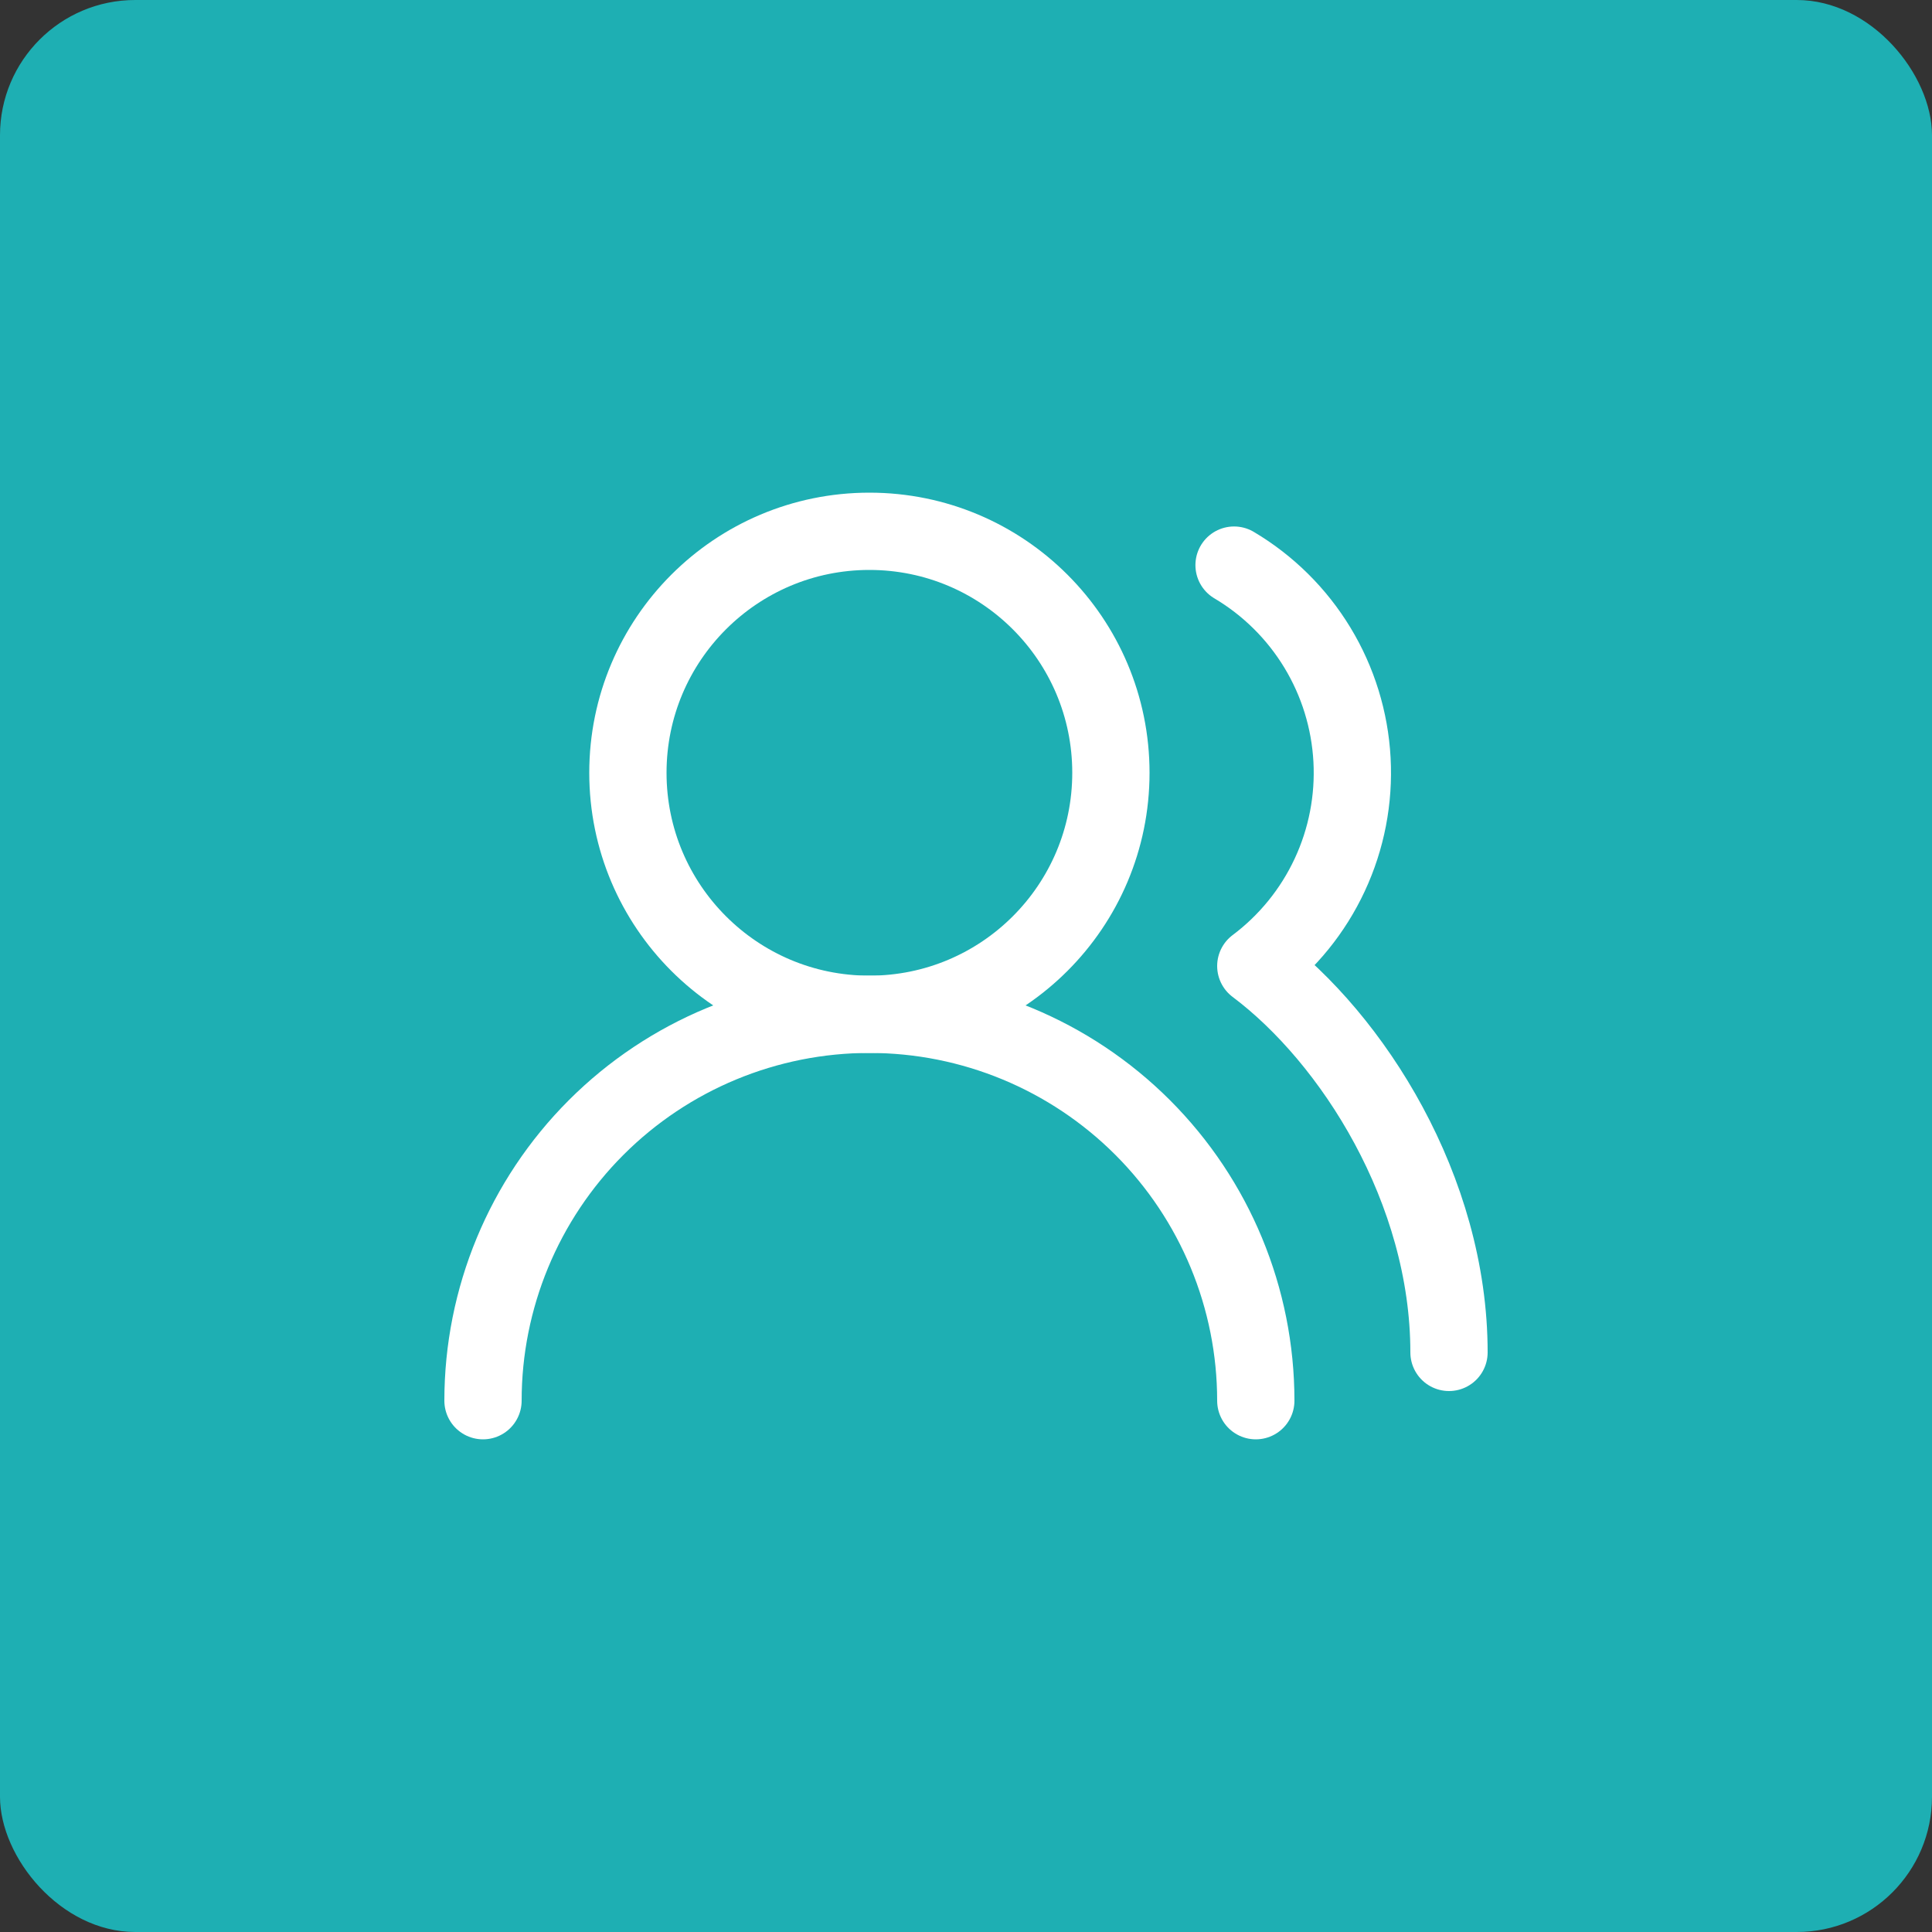
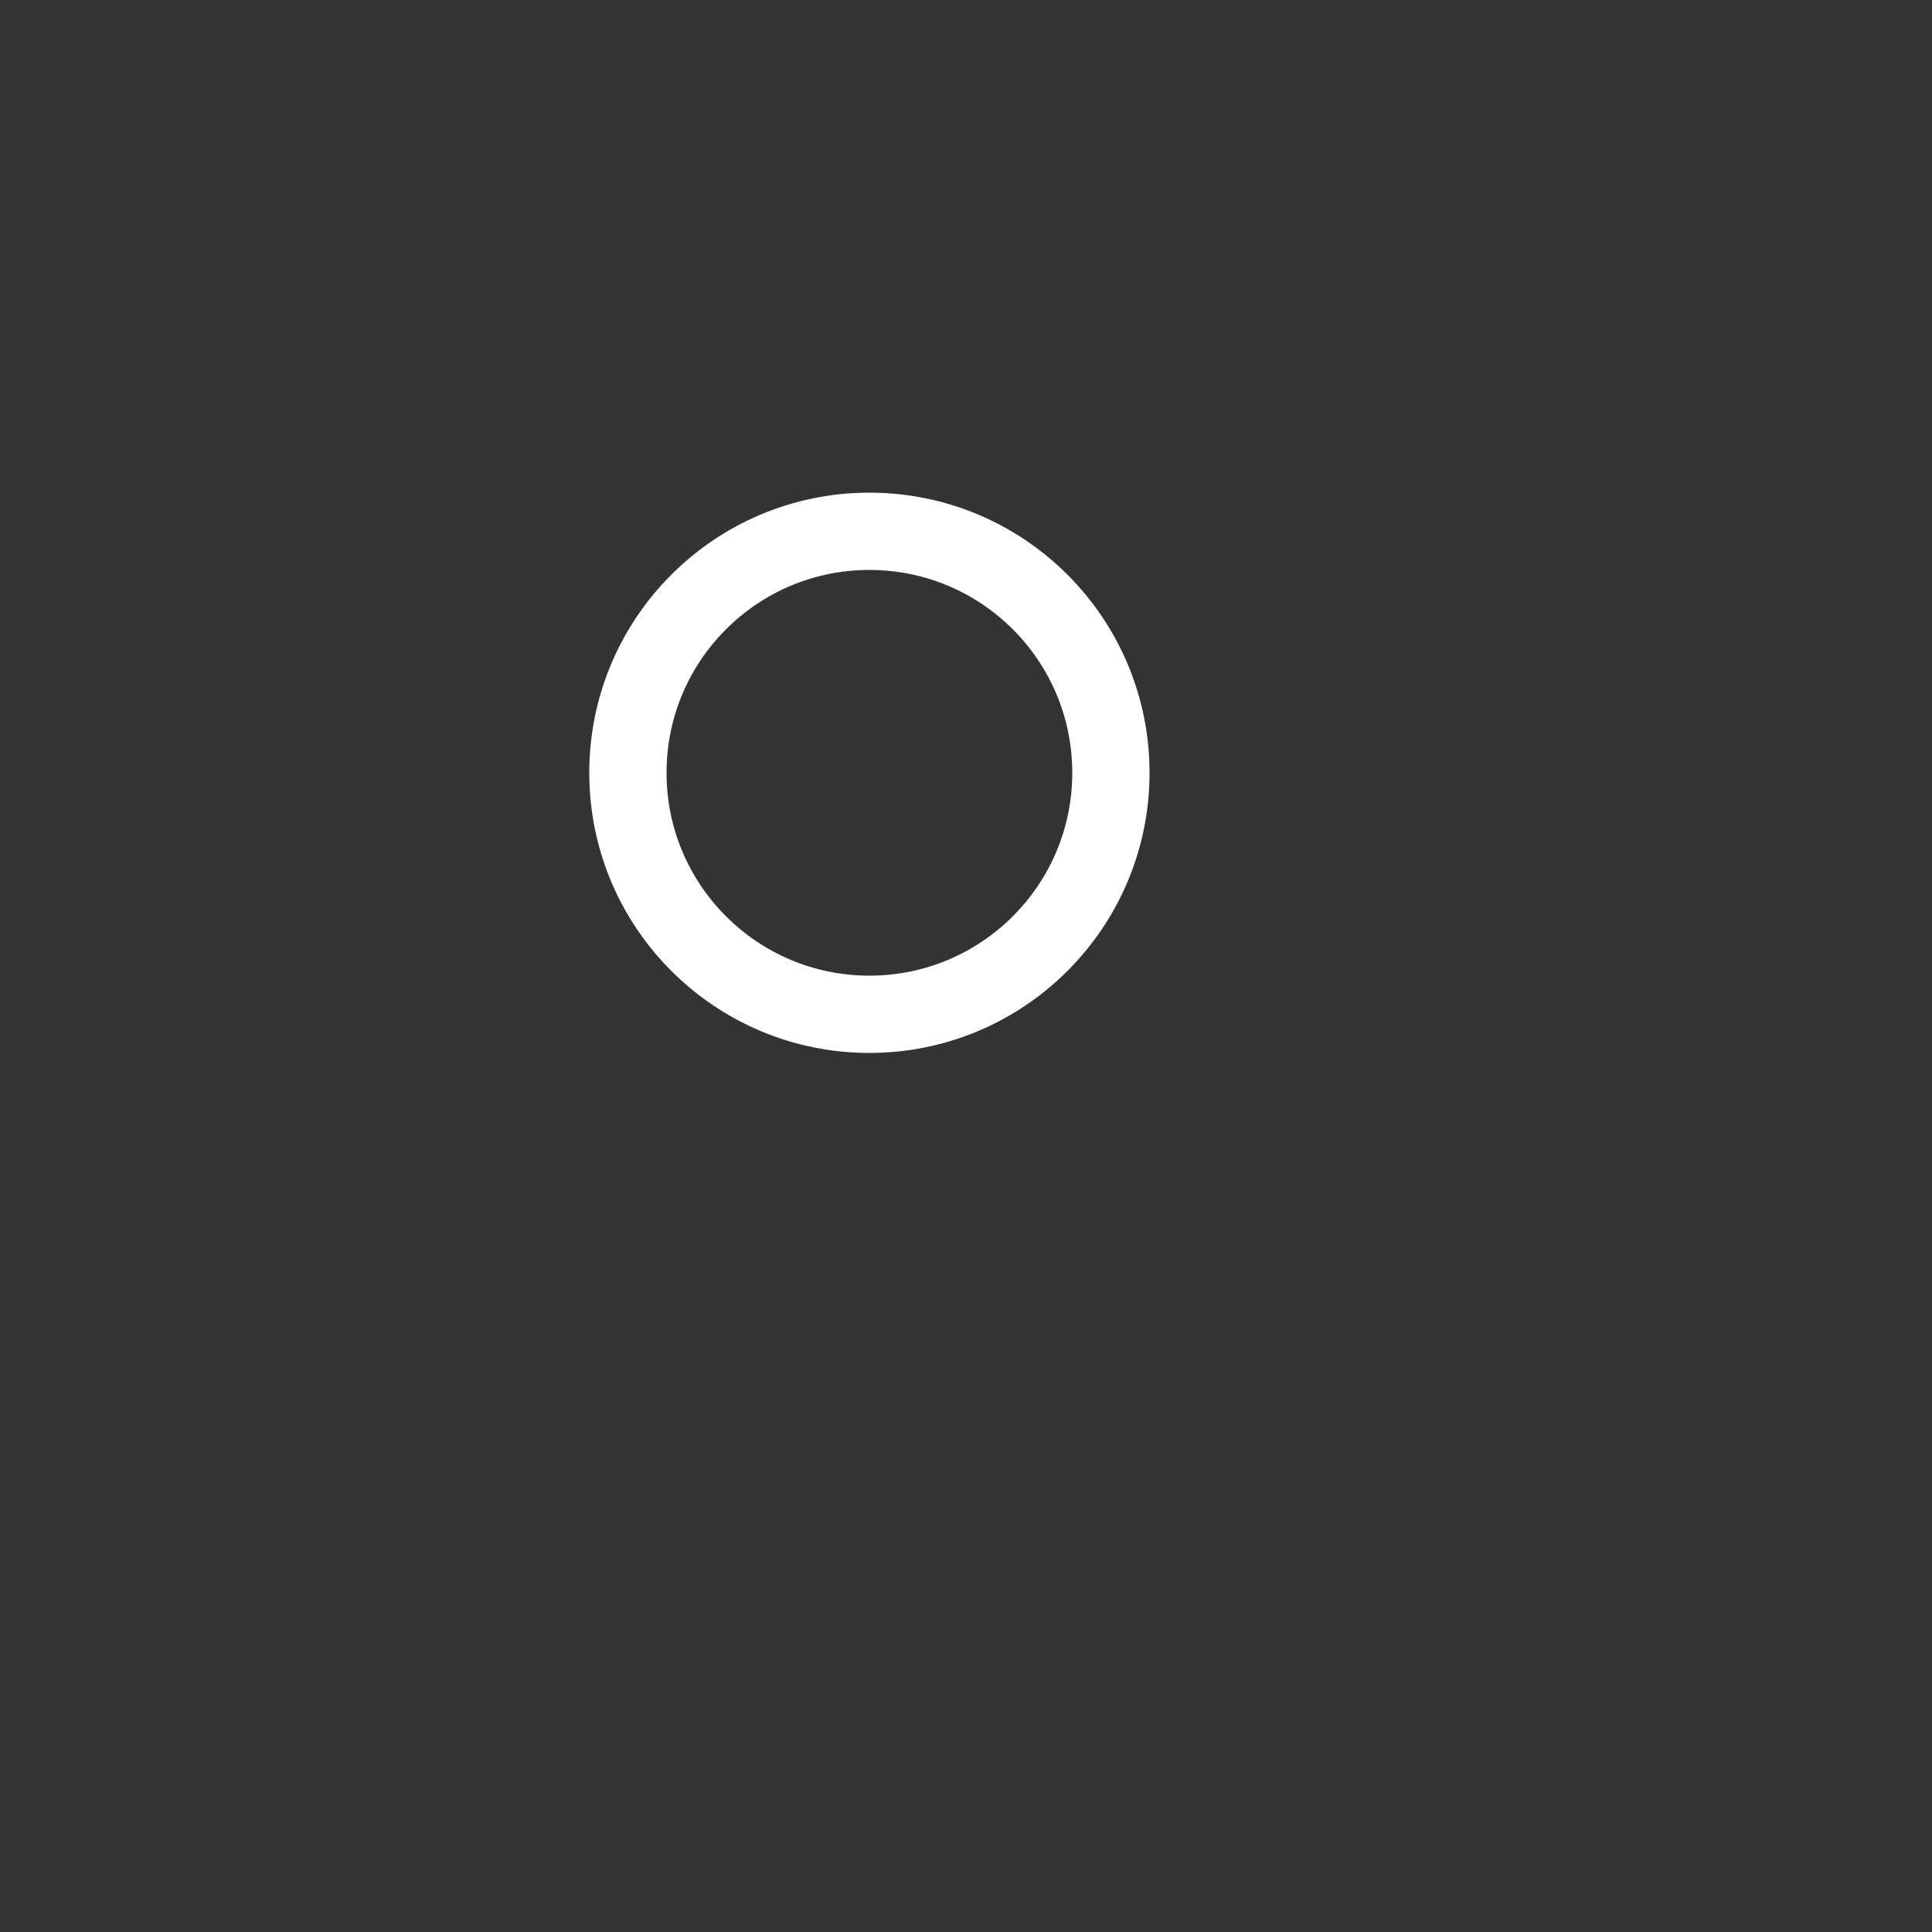
<svg xmlns="http://www.w3.org/2000/svg" width="100" height="100" viewBox="0 0 100 100" fill="none">
  <rect x="0" y="0" width="100" height="100" fill="#333333" stroke="none" />
-   <rect width="100" height="100" rx="7" fill="#1EAFB3" />
-   <path d="M65 72.5C65 67.196 62.893 62.109 59.142 58.358C55.391 54.607 50.304 52.5 45 52.5C39.696 52.5 34.609 54.607 30.858 58.358C27.107 62.109 25 67.196 25 72.5" stroke="white" stroke-width="4" stroke-linecap="round" stroke-linejoin="round" />
  <path d="M45 52.5C51.904 52.5 57.5 46.904 57.5 40C57.5 33.096 51.904 27.5 45 27.5C38.096 27.5 32.5 33.096 32.5 40C32.5 46.904 38.096 52.5 45 52.5Z" stroke="white" stroke-width="4" stroke-linecap="round" stroke-linejoin="round" />
-   <path d="M75 70C75 61.575 70 53.75 65 50C66.644 48.767 67.958 47.148 68.826 45.286C69.695 43.424 70.091 41.376 69.98 39.325C69.869 37.273 69.254 35.28 68.189 33.523C67.124 31.766 65.642 30.298 63.875 29.25" stroke="white" stroke-width="4" stroke-linecap="round" stroke-linejoin="round" />
</svg>